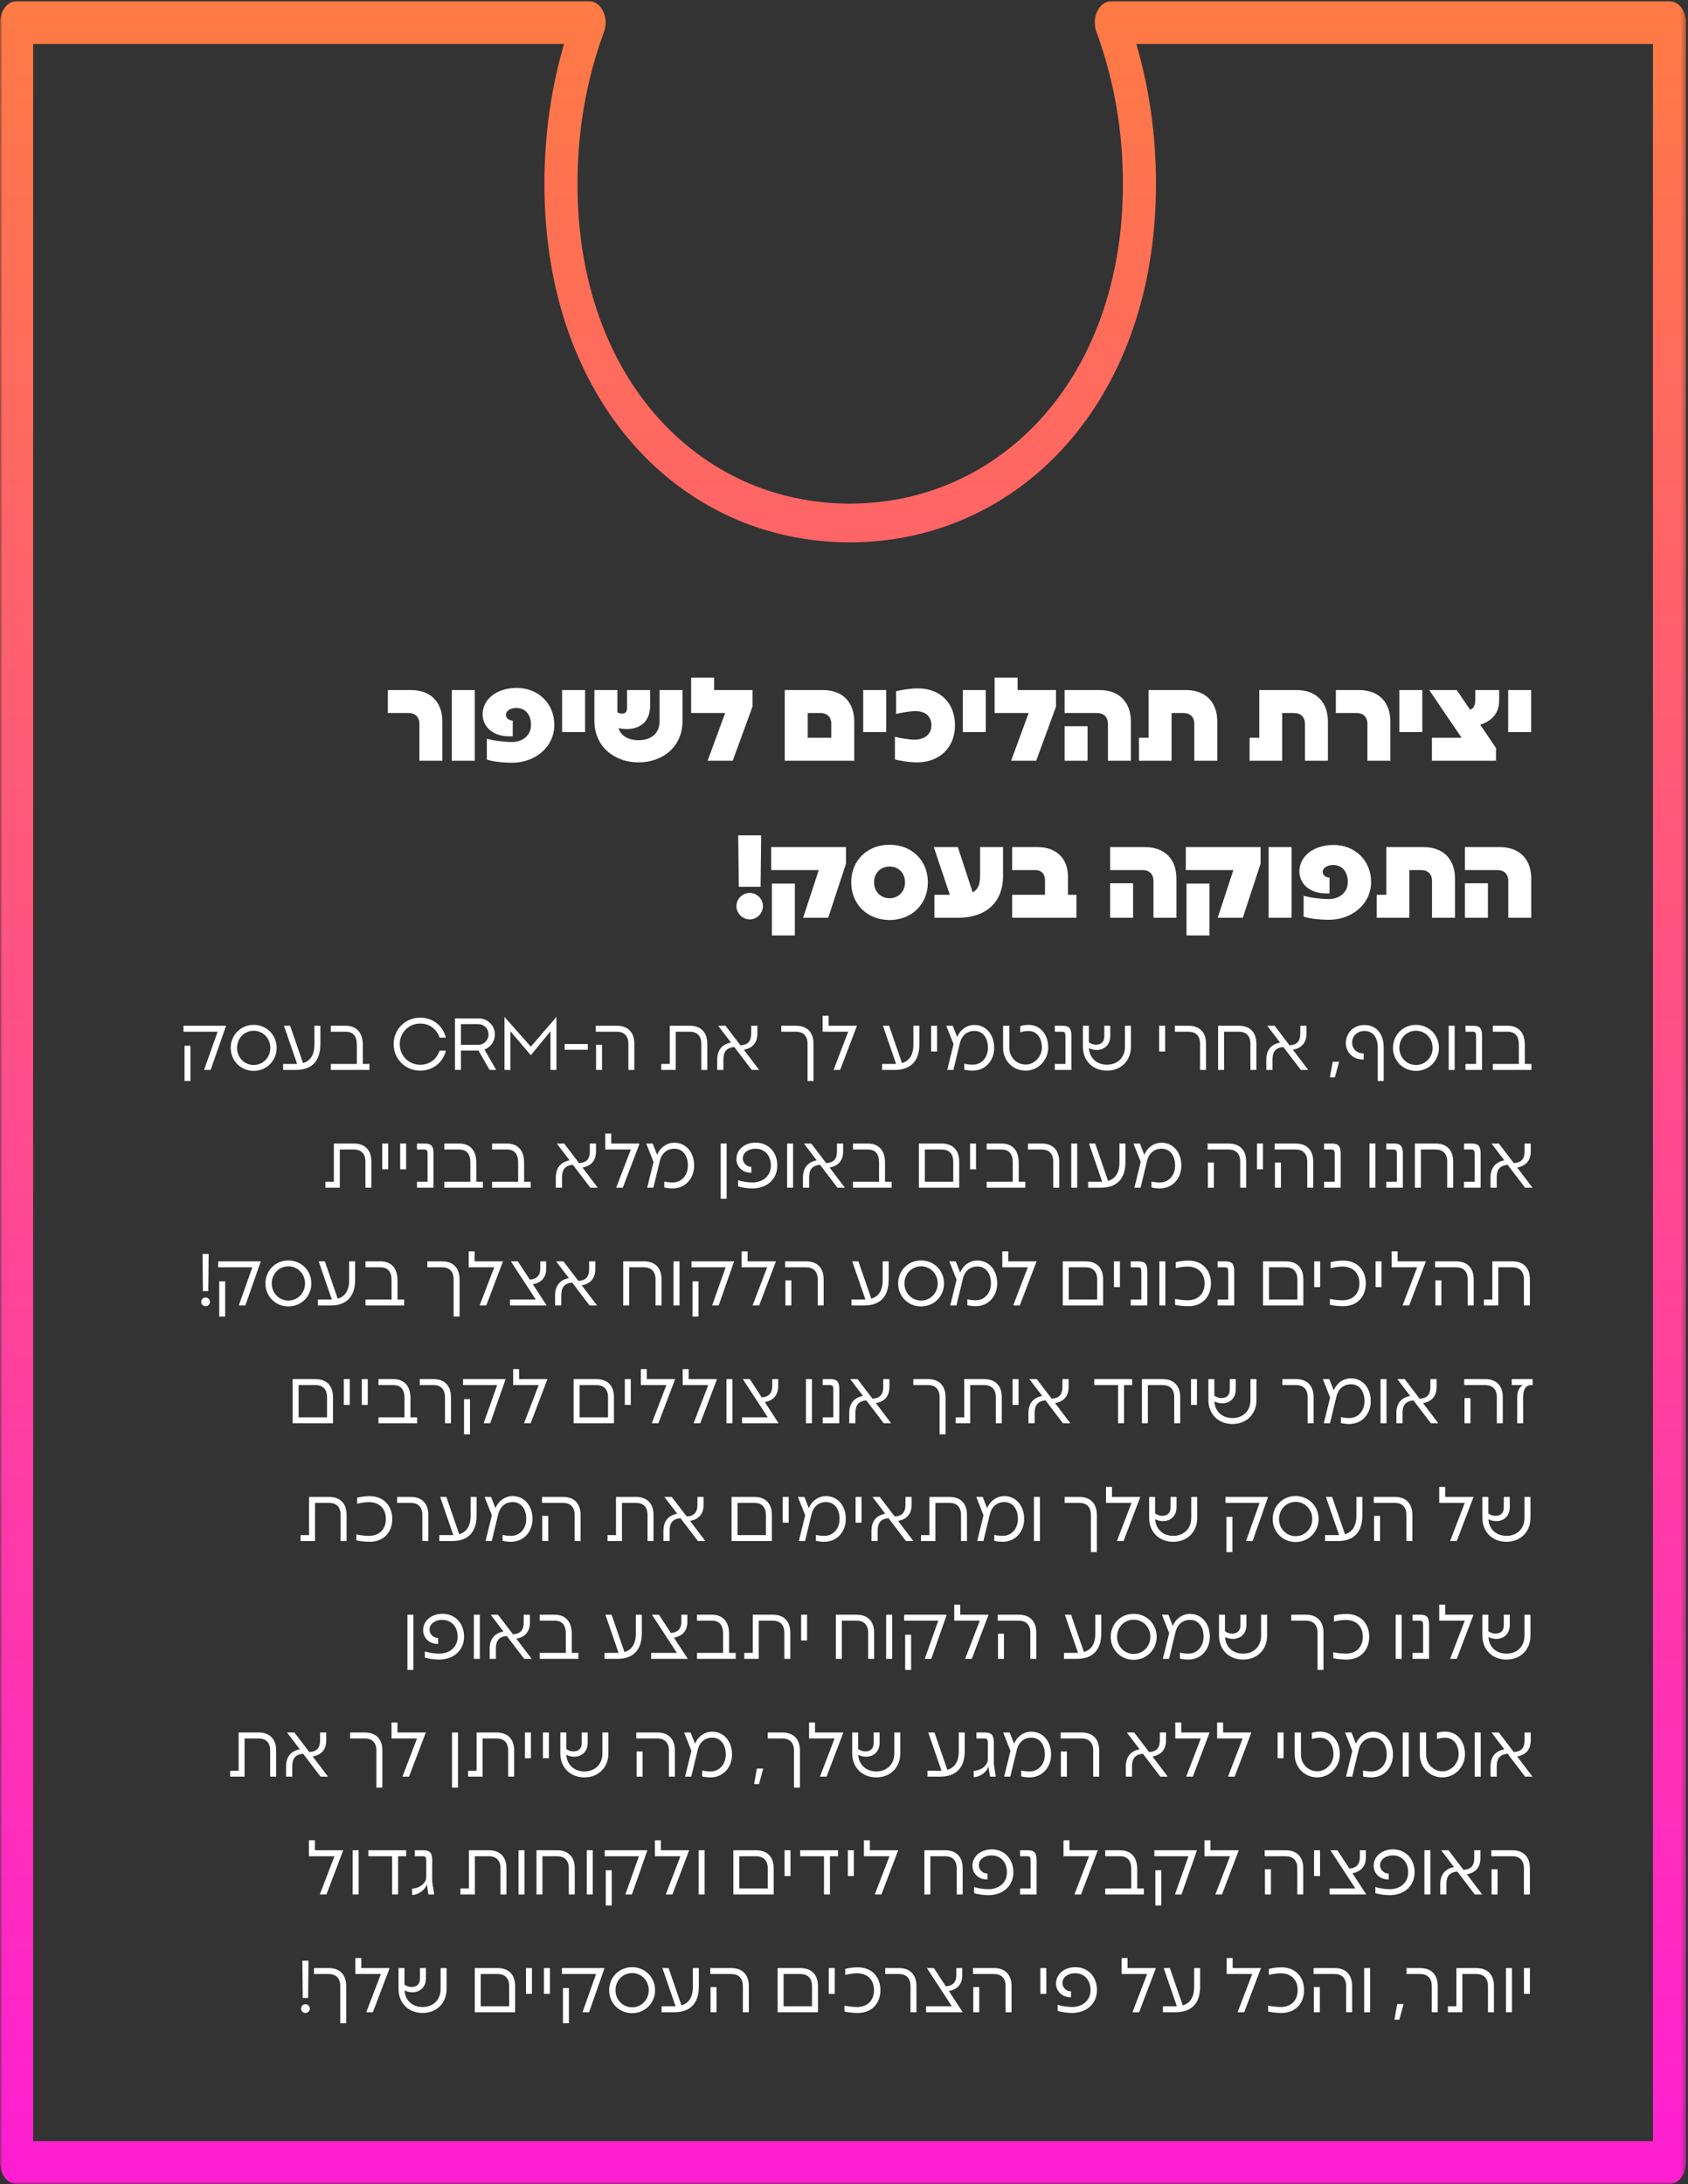
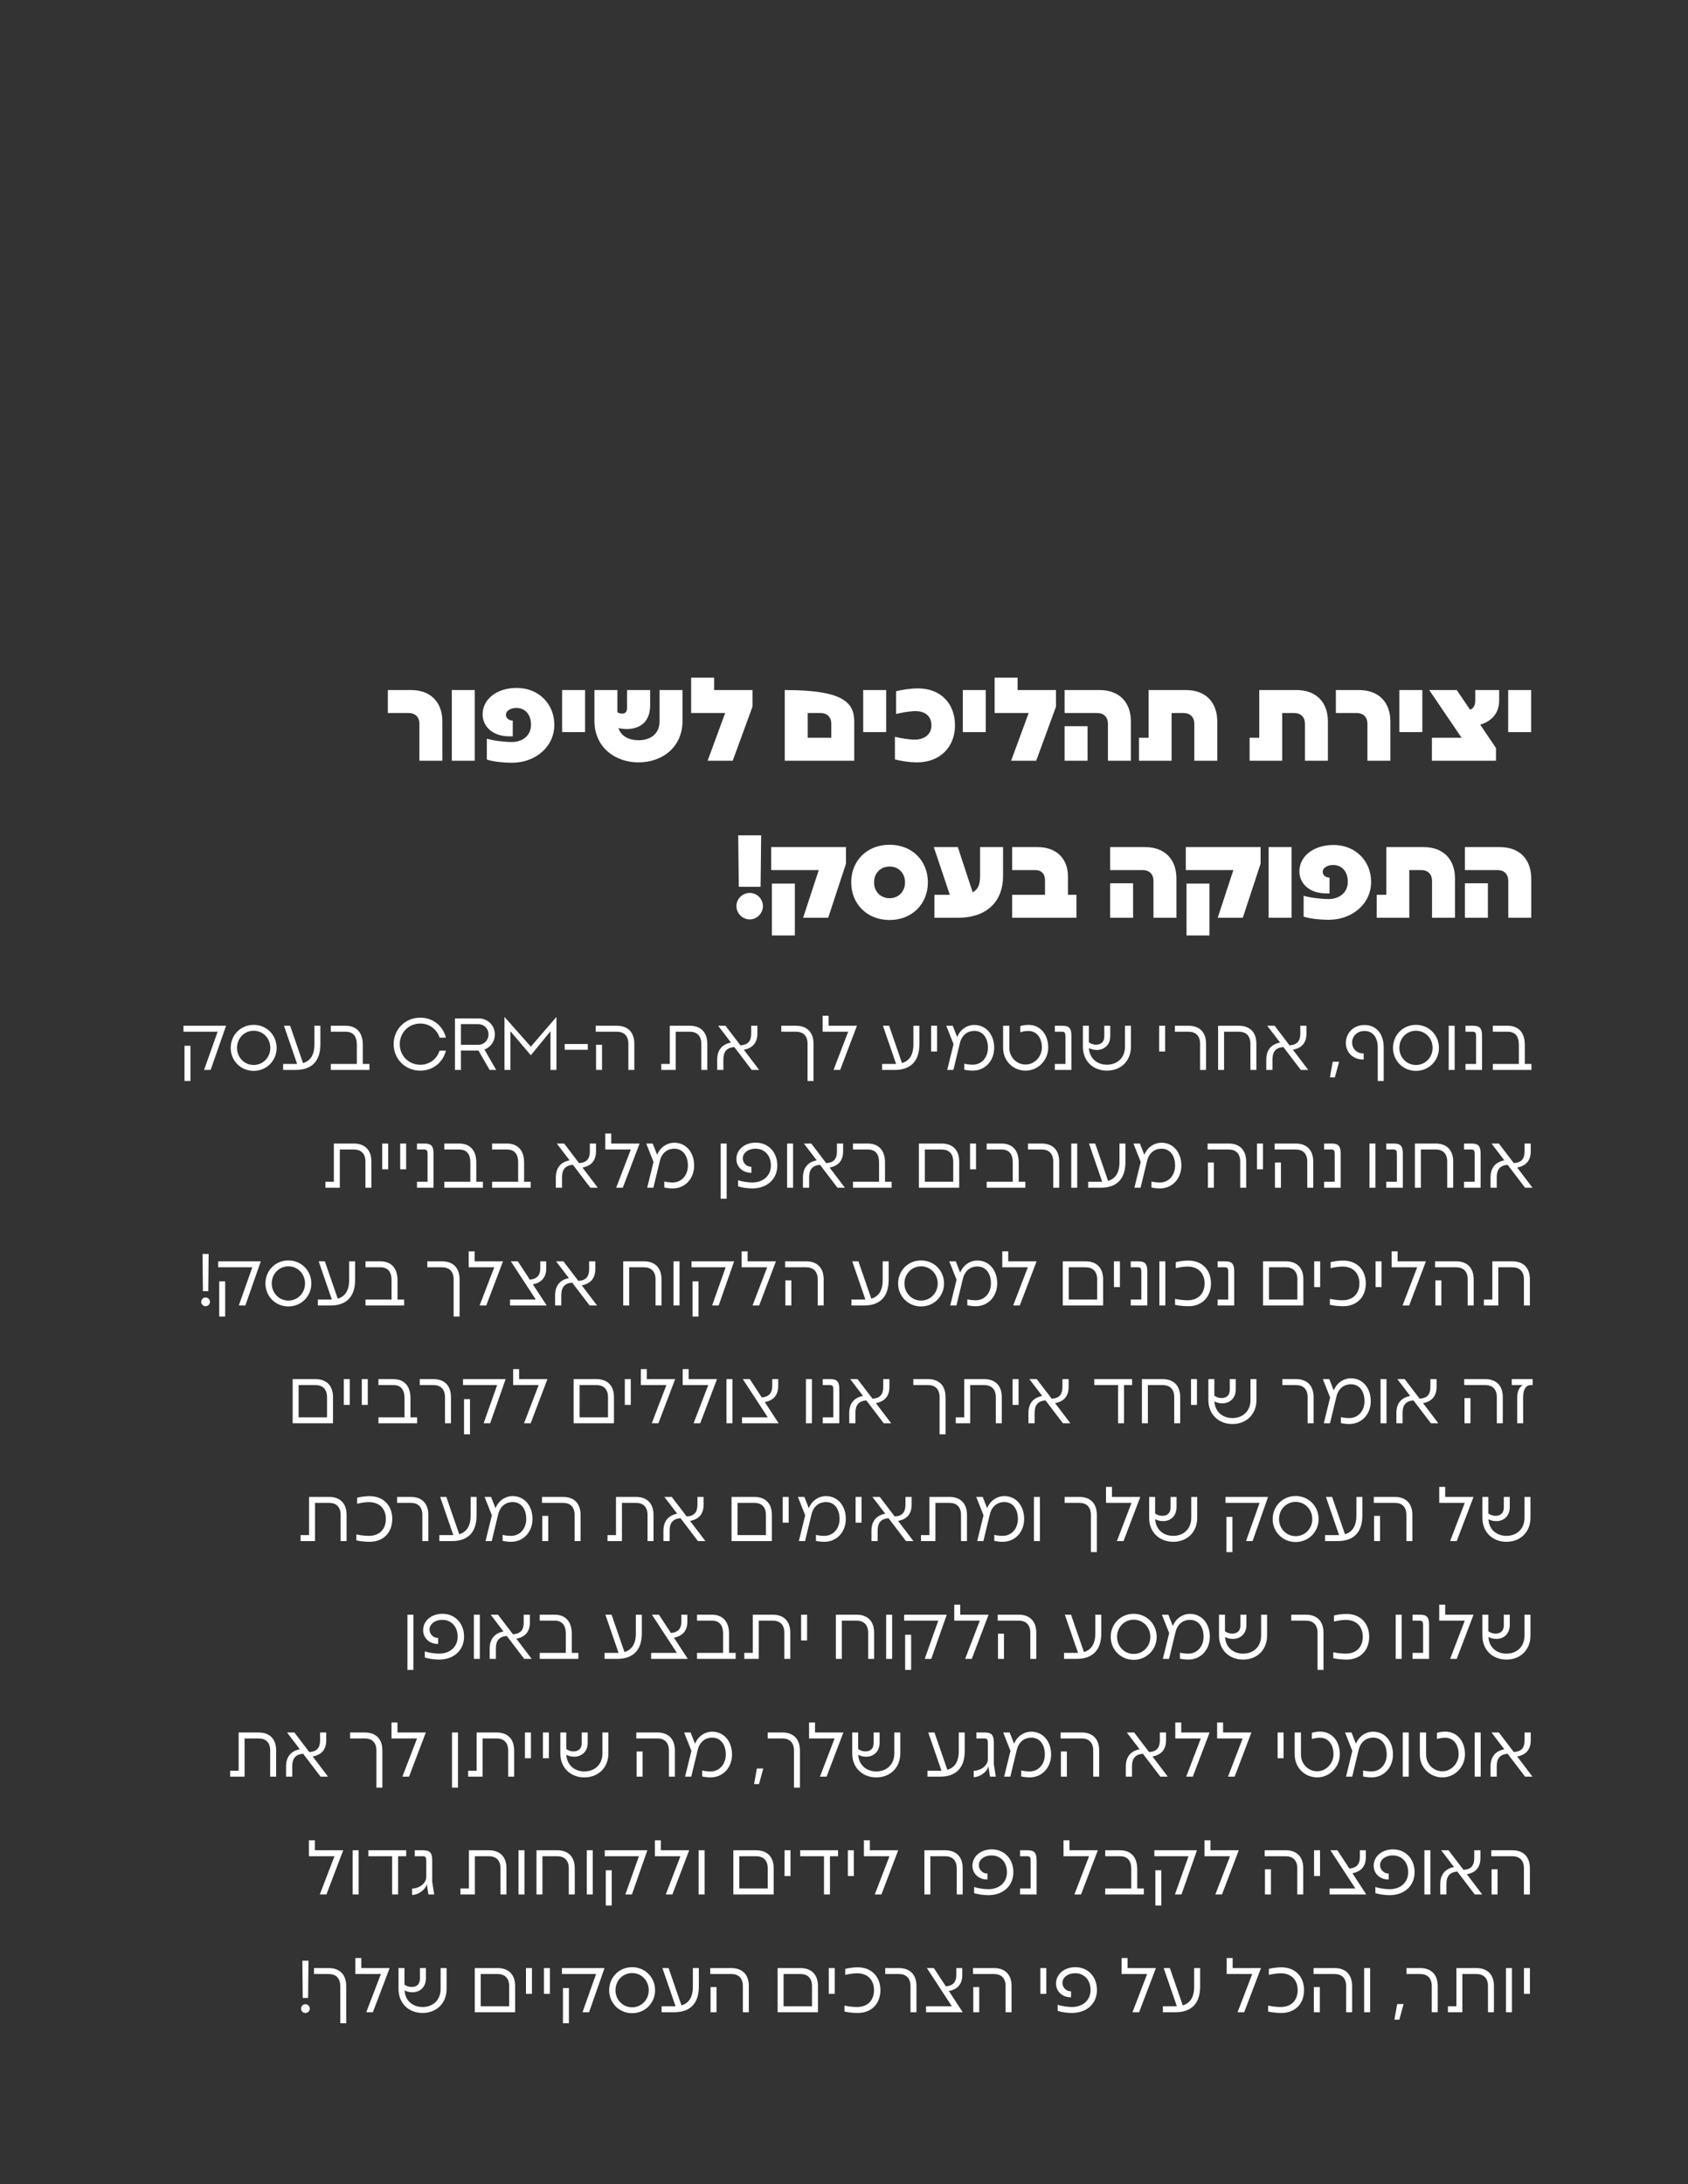
<svg xmlns="http://www.w3.org/2000/svg" width="344" height="445" viewBox="0 0 344 445" fill="none">
  <rect x="0" y="0" width="344" height="445" fill="#333333" stroke="none" />
-   <path d="M79.04 145.28V140.6H83.744C87.728 140.6 90.152 143.024 90.152 147.032V155H85.472V147.512C85.472 146.072 84.608 145.28 83.24 145.28H79.04ZM92.077 140.6H96.757V155H92.077V140.6ZM104.375 155.408C102.503 155.408 100.367 155.168 99.215 154.76V150.512C100.535 150.92 102.815 151.184 104.327 151.184C106.391 151.184 108.215 149.96 108.215 147.68C108.215 145.496 106.943 144.248 105.239 144.248C104.063 144.248 103.103 144.8 103.103 145.664C103.103 146.312 103.727 146.816 104.471 146.816H104.495V150.032H103.799C100.295 150.032 98.351 147.944 98.351 145.544C98.351 142.544 101.135 140.168 105.311 140.168C109.799 140.168 112.967 143.456 112.967 147.68C112.967 152.216 109.055 155.408 104.375 155.408ZM114.554 140.6H119.234V149.168H114.554V140.6ZM130.115 155.336C125.219 155.336 121.139 152.144 121.139 146.888V140.6H125.819V145.136C126.203 145.352 126.515 145.4 126.827 145.4C127.403 145.4 127.787 145.016 127.787 144.32V140.6H132.491V143.744C132.491 147.512 129.899 148.544 127.763 148.544C127.139 148.544 126.515 148.472 126.035 148.352C126.587 150.056 128.219 150.824 130.115 150.824C132.467 150.824 134.411 149.624 134.411 146.96V140.6H139.091V146.888C139.091 152.144 135.083 155.336 130.115 155.336ZM144.208 155L147.784 145.28H140.848V138.08H145.528V140.6H153.352V143.984L149.32 155H144.208ZM159.929 155V140.6H167.681C171.665 140.6 174.089 143.024 174.089 147.032V155H159.929ZM164.609 150.32H169.409V147.512C169.409 146.072 168.545 145.28 167.177 145.28H164.609V150.32ZM175.913 140.6H180.593V149.168H175.913V140.6ZM186.939 155.336C185.187 155.336 183.387 155 182.379 154.736V150.128C183.387 150.368 185.163 150.704 186.387 150.704C188.547 150.704 189.819 149.504 189.819 147.8C189.819 146.096 188.715 144.896 186.579 144.896C185.331 144.896 183.603 145.232 182.619 145.472V140.84C183.603 140.6 185.331 140.264 187.107 140.264C191.619 140.264 194.619 143.264 194.619 147.8C194.619 152.312 191.451 155.336 186.939 155.336ZM196.21 140.6H200.89V149.168H196.21V140.6ZM206.059 155L209.635 145.28H202.699V138.08H207.379V140.6H215.203V143.984L211.171 155H206.059ZM216.954 155V147.968H221.634V155H216.954ZM216.954 145.28V140.6H224.058C228.042 140.6 230.466 143.024 230.466 147.032V155H225.786V147.512C225.786 146.072 224.922 145.28 223.554 145.28H216.954ZM232.11 155V150.32H234.078V140.6H241.662C245.646 140.6 248.07 143.024 248.07 147.032V155H243.39V147.512C243.39 146.072 242.526 145.28 241.158 145.28H238.758V155H232.11ZM254.657 155V150.32H256.625V140.6H264.209C268.193 140.6 270.617 143.024 270.617 147.032V155H265.937V147.512C265.937 146.072 265.073 145.28 263.705 145.28H261.305V155H254.657ZM272.236 145.28V140.6H276.94C280.924 140.6 283.348 143.024 283.348 147.032V155H278.668V147.512C278.668 146.072 277.804 145.28 276.436 145.28H272.236ZM285.179 140.6H289.859V149.168H285.179V140.6ZM291.812 155V150.32H297.86L291.26 140.6H296.876L299.588 144.608C300.452 144.272 300.644 143.552 300.644 142.568V140.6H305.516V142.76C305.516 145.376 303.908 146.984 301.652 147.656L304.868 152.408V155H291.812ZM307.351 140.6H312.031V149.168H307.351V140.6ZM150.559 180.688L150.439 170.2H155.119L154.999 180.688H150.559ZM150.079 184.624C150.079 183.16 151.303 181.936 152.791 181.936C154.255 181.936 155.479 183.16 155.479 184.624C155.479 186.088 154.255 187.336 152.791 187.336C151.303 187.336 150.079 186.088 150.079 184.624ZM157.307 190.6V180.04H161.987V190.6H157.307ZM157.163 177.28V172.6H172.403V175.984L168.779 187H163.667L166.859 177.28H157.163ZM181.292 187.456C176.732 187.456 173.468 184.216 173.468 179.776C173.468 175.336 176.732 172.12 181.292 172.12C185.828 172.12 189.092 175.336 189.092 179.776C189.092 184.216 185.828 187.456 181.292 187.456ZM178.124 179.776C178.124 181.648 179.444 183.016 181.292 183.016C183.116 183.016 184.436 181.648 184.436 179.776C184.436 177.904 183.116 176.56 181.292 176.56C179.444 176.56 178.124 177.904 178.124 179.776ZM190.423 187V182.32H193.567L190.303 172.6H195.199L198.223 181.816C199.327 181.264 199.735 180.208 199.735 178.408V172.6H204.415V178.504C204.415 183.472 201.343 187 195.175 187H190.423ZM212.96 179.32C212.96 178.024 212.192 177.28 210.992 177.28H206.264V172.6H211.472C215.216 172.6 217.64 174.88 217.64 178.6V182.32H219.368V187H206.264V182.32H212.96V179.32ZM226.236 187V179.968H230.916V187H226.236ZM226.236 177.28V172.6H233.34C237.324 172.6 239.748 175.024 239.748 179.032V187H235.068V179.512C235.068 178.072 234.204 177.28 232.836 177.28H226.236ZM241.799 190.6V180.04H246.479V190.6H241.799ZM241.655 177.28V172.6H256.895V175.984L253.271 187H248.159L251.351 177.28H241.655ZM258.53 172.6H263.21V187H258.53V172.6ZM270.828 187.408C268.956 187.408 266.82 187.168 265.668 186.76V182.512C266.988 182.92 269.268 183.184 270.78 183.184C272.844 183.184 274.668 181.96 274.668 179.68C274.668 177.496 273.396 176.248 271.692 176.248C270.516 176.248 269.556 176.8 269.556 177.664C269.556 178.312 270.18 178.816 270.924 178.816H270.948V182.032H270.252C266.748 182.032 264.804 179.944 264.804 177.544C264.804 174.544 267.588 172.168 271.764 172.168C276.252 172.168 279.42 175.456 279.42 179.68C279.42 184.216 275.508 187.408 270.828 187.408ZM280.555 187V182.32H282.523V172.6H290.107C294.091 172.6 296.515 175.024 296.515 179.032V187H291.835V179.512C291.835 178.072 290.971 177.28 289.603 177.28H287.203V187H280.555ZM298.54 187V179.968H303.22V187H298.54ZM298.54 177.28V172.6H305.644C309.628 172.6 312.052 175.024 312.052 179.032V187H307.372V179.512C307.372 178.072 306.508 177.28 305.14 177.28H298.54Z" fill="white" />
+   <path d="M79.04 145.28V140.6H83.744C87.728 140.6 90.152 143.024 90.152 147.032V155H85.472V147.512C85.472 146.072 84.608 145.28 83.24 145.28H79.04ZM92.077 140.6H96.757V155H92.077V140.6ZM104.375 155.408C102.503 155.408 100.367 155.168 99.215 154.76V150.512C100.535 150.92 102.815 151.184 104.327 151.184C106.391 151.184 108.215 149.96 108.215 147.68C108.215 145.496 106.943 144.248 105.239 144.248C104.063 144.248 103.103 144.8 103.103 145.664C103.103 146.312 103.727 146.816 104.471 146.816H104.495V150.032H103.799C100.295 150.032 98.351 147.944 98.351 145.544C98.351 142.544 101.135 140.168 105.311 140.168C109.799 140.168 112.967 143.456 112.967 147.68C112.967 152.216 109.055 155.408 104.375 155.408ZM114.554 140.6H119.234V149.168H114.554V140.6ZM130.115 155.336C125.219 155.336 121.139 152.144 121.139 146.888V140.6H125.819V145.136C126.203 145.352 126.515 145.4 126.827 145.4C127.403 145.4 127.787 145.016 127.787 144.32V140.6H132.491V143.744C132.491 147.512 129.899 148.544 127.763 148.544C127.139 148.544 126.515 148.472 126.035 148.352C126.587 150.056 128.219 150.824 130.115 150.824C132.467 150.824 134.411 149.624 134.411 146.96V140.6H139.091V146.888C139.091 152.144 135.083 155.336 130.115 155.336ZM144.208 155L147.784 145.28H140.848V138.08H145.528V140.6H153.352V143.984L149.32 155H144.208ZM159.929 155V140.6C171.665 140.6 174.089 143.024 174.089 147.032V155H159.929ZM164.609 150.32H169.409V147.512C169.409 146.072 168.545 145.28 167.177 145.28H164.609V150.32ZM175.913 140.6H180.593V149.168H175.913V140.6ZM186.939 155.336C185.187 155.336 183.387 155 182.379 154.736V150.128C183.387 150.368 185.163 150.704 186.387 150.704C188.547 150.704 189.819 149.504 189.819 147.8C189.819 146.096 188.715 144.896 186.579 144.896C185.331 144.896 183.603 145.232 182.619 145.472V140.84C183.603 140.6 185.331 140.264 187.107 140.264C191.619 140.264 194.619 143.264 194.619 147.8C194.619 152.312 191.451 155.336 186.939 155.336ZM196.21 140.6H200.89V149.168H196.21V140.6ZM206.059 155L209.635 145.28H202.699V138.08H207.379V140.6H215.203V143.984L211.171 155H206.059ZM216.954 155V147.968H221.634V155H216.954ZM216.954 145.28V140.6H224.058C228.042 140.6 230.466 143.024 230.466 147.032V155H225.786V147.512C225.786 146.072 224.922 145.28 223.554 145.28H216.954ZM232.11 155V150.32H234.078V140.6H241.662C245.646 140.6 248.07 143.024 248.07 147.032V155H243.39V147.512C243.39 146.072 242.526 145.28 241.158 145.28H238.758V155H232.11ZM254.657 155V150.32H256.625V140.6H264.209C268.193 140.6 270.617 143.024 270.617 147.032V155H265.937V147.512C265.937 146.072 265.073 145.28 263.705 145.28H261.305V155H254.657ZM272.236 145.28V140.6H276.94C280.924 140.6 283.348 143.024 283.348 147.032V155H278.668V147.512C278.668 146.072 277.804 145.28 276.436 145.28H272.236ZM285.179 140.6H289.859V149.168H285.179V140.6ZM291.812 155V150.32H297.86L291.26 140.6H296.876L299.588 144.608C300.452 144.272 300.644 143.552 300.644 142.568V140.6H305.516V142.76C305.516 145.376 303.908 146.984 301.652 147.656L304.868 152.408V155H291.812ZM307.351 140.6H312.031V149.168H307.351V140.6ZM150.559 180.688L150.439 170.2H155.119L154.999 180.688H150.559ZM150.079 184.624C150.079 183.16 151.303 181.936 152.791 181.936C154.255 181.936 155.479 183.16 155.479 184.624C155.479 186.088 154.255 187.336 152.791 187.336C151.303 187.336 150.079 186.088 150.079 184.624ZM157.307 190.6V180.04H161.987V190.6H157.307ZM157.163 177.28V172.6H172.403V175.984L168.779 187H163.667L166.859 177.28H157.163ZM181.292 187.456C176.732 187.456 173.468 184.216 173.468 179.776C173.468 175.336 176.732 172.12 181.292 172.12C185.828 172.12 189.092 175.336 189.092 179.776C189.092 184.216 185.828 187.456 181.292 187.456ZM178.124 179.776C178.124 181.648 179.444 183.016 181.292 183.016C183.116 183.016 184.436 181.648 184.436 179.776C184.436 177.904 183.116 176.56 181.292 176.56C179.444 176.56 178.124 177.904 178.124 179.776ZM190.423 187V182.32H193.567L190.303 172.6H195.199L198.223 181.816C199.327 181.264 199.735 180.208 199.735 178.408V172.6H204.415V178.504C204.415 183.472 201.343 187 195.175 187H190.423ZM212.96 179.32C212.96 178.024 212.192 177.28 210.992 177.28H206.264V172.6H211.472C215.216 172.6 217.64 174.88 217.64 178.6V182.32H219.368V187H206.264V182.32H212.96V179.32ZM226.236 187V179.968H230.916V187H226.236ZM226.236 177.28V172.6H233.34C237.324 172.6 239.748 175.024 239.748 179.032V187H235.068V179.512C235.068 178.072 234.204 177.28 232.836 177.28H226.236ZM241.799 190.6V180.04H246.479V190.6H241.799ZM241.655 177.28V172.6H256.895V175.984L253.271 187H248.159L251.351 177.28H241.655ZM258.53 172.6H263.21V187H258.53V172.6ZM270.828 187.408C268.956 187.408 266.82 187.168 265.668 186.76V182.512C266.988 182.92 269.268 183.184 270.78 183.184C272.844 183.184 274.668 181.96 274.668 179.68C274.668 177.496 273.396 176.248 271.692 176.248C270.516 176.248 269.556 176.8 269.556 177.664C269.556 178.312 270.18 178.816 270.924 178.816H270.948V182.032H270.252C266.748 182.032 264.804 179.944 264.804 177.544C264.804 174.544 267.588 172.168 271.764 172.168C276.252 172.168 279.42 175.456 279.42 179.68C279.42 184.216 275.508 187.408 270.828 187.408ZM280.555 187V182.32H282.523V172.6H290.107C294.091 172.6 296.515 175.024 296.515 179.032V187H291.835V179.512C291.835 178.072 290.971 177.28 289.603 177.28H287.203V187H280.555ZM298.54 187V179.968H303.22V187H298.54ZM298.54 177.28V172.6H305.644C309.628 172.6 312.052 175.024 312.052 179.032V187H307.372V179.512C307.372 178.072 306.508 177.28 305.14 177.28H298.54Z" fill="white" />
  <path d="M37.599 220.25V213.08H38.814V220.25H37.599ZM37.389 210.215V209H46.074L42.924 218H41.589L44.349 210.215H37.389ZM51.697 218.195C49.042 218.195 47.017 216.11 47.017 213.515C47.017 210.89 49.042 208.82 51.697 208.82C54.337 208.82 56.377 210.89 56.377 213.515C56.377 216.11 54.337 218.195 51.697 218.195ZM48.307 213.515C48.307 215.435 49.777 216.995 51.697 216.995C53.617 216.995 55.087 215.435 55.087 213.515C55.087 211.565 53.617 210.02 51.697 210.02C49.777 210.02 48.307 211.565 48.307 213.515ZM57.702 218V216.785H60.312H60.552L57.867 209H59.127L61.752 216.605C63.192 216.185 64.077 215.03 64.077 212.795V209H65.292V212.795C65.292 216.41 63.312 218 60.312 218H57.702ZM72.722 212.855C72.722 211.13 71.972 210.215 70.427 210.215H67.412V209H70.427C72.677 209 73.937 210.41 73.937 212.87V216.785H75.287V218H67.412V216.785H72.722V212.855ZM85.651 218.15C82.561 218.15 80.221 215.75 80.221 212.75C80.221 209.75 82.561 207.35 85.651 207.35C88.261 207.35 90.301 209.075 90.871 211.43H89.596C89.041 209.75 87.556 208.55 85.651 208.55C83.266 208.55 81.466 210.425 81.466 212.75C81.466 215.09 83.266 216.95 85.651 216.95C87.556 216.95 89.041 215.75 89.581 214.07H90.871C90.301 216.425 88.261 218.15 85.651 218.15ZM99.781 218L97.501 214.055H93.931V218H92.716V207.5H97.516C99.361 207.5 100.846 208.88 100.846 210.77C100.846 212.225 99.976 213.38 98.731 213.845L101.116 218H99.781ZM93.931 212.885H97.456C98.626 212.885 99.556 211.97 99.556 210.77C99.556 209.57 98.626 208.67 97.456 208.67H93.931V212.885ZM102.809 218V207.2L108.179 213.26L113.399 207.2V218H112.184V210.125L108.179 215.015L104.024 210.125V218H102.809ZM115.081 213.89V212.72H119.791V213.89H115.081ZM121.471 218V212.87H122.686V218H121.471ZM121.411 210.215V209H125.686C127.966 209 129.271 210.335 129.271 212.675V218H128.056V212.675C128.056 211.055 127.171 210.215 125.686 210.215H121.411ZM134.763 218V216.785H136.488V209H140.553C142.833 209 144.138 210.335 144.138 212.675V218H142.923V212.675C142.923 211.055 142.038 210.215 140.553 210.215H137.703V218H134.763ZM149.638 213.335C148.048 213.47 147.418 214.325 147.418 215.885V218H146.158V215.915C146.158 214.01 147.088 212.795 148.963 212.42L146.353 209H147.853L150.898 212.99C152.443 212.885 153.088 212.135 153.088 210.605V209H154.348V210.56C154.348 212.45 153.418 213.545 151.588 213.89L154.708 218H153.193L149.638 213.335ZM164.571 220.25V212.675C164.571 211.055 163.686 210.215 162.201 210.215H159.216V209H162.201C164.481 209 165.786 210.335 165.786 212.675V220.25H164.571ZM169.869 218L172.854 210.215H167.649V206.96H168.864V209H174.639L171.219 218H169.869ZM179.767 218V216.785H182.377H182.617L179.932 209H181.192L183.817 216.605C185.257 216.185 186.142 215.03 186.142 212.795V209H187.357V212.795C187.357 216.41 185.377 218 182.377 218H179.767ZM189.748 209H190.963V214.25H189.748V209ZM192.84 209H194.16L195.06 211.295C195.735 209.675 197.145 208.835 198.54 208.835C200.97 208.835 202.605 210.815 202.605 213.485C202.605 216.155 200.76 218.15 198.225 218.15C197.76 218.15 197.07 218.09 196.515 217.955V216.74C197.07 216.875 197.76 216.935 198.225 216.935C200.07 216.935 201.33 215.45 201.33 213.485C201.33 211.535 200.355 210.05 198.54 210.05C197.355 210.05 196.005 210.725 195.585 212.675L194.295 218H193.035L194.325 212.75L192.84 209ZM209.011 218.15C206.446 218.15 204.421 216.14 204.421 213.515V209H205.696V213.515C205.696 215.435 207.196 216.905 209.011 216.905C210.811 216.905 212.326 215.315 212.326 213.44C212.326 211.445 211.246 210.065 209.566 210.065C208.936 210.065 208.351 210.2 207.916 210.335V209.075C208.351 208.94 208.936 208.82 209.566 208.82C211.996 208.82 213.616 210.74 213.616 213.44C213.616 216.02 211.561 218.15 209.011 218.15ZM214.967 218V216.785H217.127V211.175C217.127 210.44 216.992 210.215 216.407 210.215H214.967V209H216.497C217.892 209 218.342 209.525 218.342 211.07V218H214.967ZM225.587 218.15C222.782 218.15 220.682 216.215 220.682 213.26V209H221.897V212.375C222.347 212.69 222.827 212.855 223.352 212.855C224.177 212.855 225.047 212.495 225.047 211.115V209H226.262V211.07C226.262 213.05 224.882 213.935 223.532 213.935C222.797 213.935 222.317 213.755 221.912 213.545C222.032 215.645 223.562 216.935 225.587 216.935C227.702 216.935 229.262 215.525 229.262 213.26V209H230.477V213.26C230.477 216.215 228.377 218.15 225.587 218.15ZM236.227 209H237.442V214.25H236.227V209ZM239.424 210.215V209H242.199C244.479 209 245.784 210.335 245.784 212.675V218H244.569V212.675C244.569 211.055 243.684 210.215 242.199 210.215H239.424ZM248.239 218V209H252.454C254.734 209 256.039 210.335 256.039 212.675V218H254.824V212.675C254.824 211.055 253.939 210.215 252.454 210.215H249.454V218H248.239ZM261.538 213.335C259.948 213.47 259.318 214.325 259.318 215.885V218H258.058V215.915C258.058 214.01 258.988 212.795 260.863 212.42L258.253 209H259.753L262.798 212.99C264.343 212.885 264.988 212.135 264.988 210.605V209H266.248V210.56C266.248 212.45 265.318 213.545 263.488 213.89L266.608 218H265.093L261.538 213.335ZM271.025 219.515L271.595 216.335H272.9L272.03 219.515H271.025ZM280.771 213.425C280.771 211.415 279.811 210.065 278.071 210.065C276.646 210.065 275.551 211.07 275.551 212.42C275.551 213.68 276.496 214.625 277.726 214.625H277.906V215.87H277.726C275.746 215.87 274.276 214.46 274.276 212.525C274.276 210.41 275.896 208.85 278.071 208.85C280.531 208.85 281.986 210.71 281.986 213.425V220.25H280.771V213.425ZM288.562 218.195C285.907 218.195 283.882 216.11 283.882 213.515C283.882 210.89 285.907 208.82 288.562 208.82C291.202 208.82 293.242 210.89 293.242 213.515C293.242 216.11 291.202 218.195 288.562 218.195ZM285.172 213.515C285.172 215.435 286.642 216.995 288.562 216.995C290.482 216.995 291.952 215.435 291.952 213.515C291.952 211.565 290.482 210.02 288.562 210.02C286.642 210.02 285.172 211.565 285.172 213.515ZM295.231 209H296.446V218H295.231V209ZM298.653 218V216.785H300.813V211.175C300.813 210.44 300.678 210.215 300.093 210.215H298.653V209H300.183C301.578 209 302.028 209.525 302.028 211.07V218H298.653ZM309.529 212.855C309.529 211.13 308.779 210.215 307.234 210.215H304.219V209H307.234C309.484 209 310.744 210.41 310.744 212.87V216.785H312.094V218H304.219V216.785H309.529V212.855ZM66.311 242V240.785H68.036V233H72.101C74.381 233 75.686 234.335 75.686 236.675V242H74.471V236.675C74.471 235.055 73.586 234.215 72.101 234.215H69.251V242H66.311ZM77.892 233H79.107V238.25H77.892V233ZM81.554 233H82.769V238.25H81.554V233ZM84.976 242V240.785H87.136V235.175C87.136 234.44 87.001 234.215 86.416 234.215H84.976V233H86.506C87.901 233 88.351 233.525 88.351 235.07V242H84.976ZM95.852 236.855C95.852 235.13 95.102 234.215 93.557 234.215H90.542V233H93.557C95.807 233 97.067 234.41 97.067 236.87V240.785H98.417V242H90.542V240.785H95.852V236.855ZM105.593 236.855C105.593 235.13 104.843 234.215 103.298 234.215H100.283V233H103.298C105.548 233 106.808 234.41 106.808 236.87V240.785H108.158V242H100.283V240.785H105.593V236.855ZM116.753 237.335C115.163 237.47 114.533 238.325 114.533 239.885V242H113.273V239.915C113.273 238.01 114.203 236.795 116.078 236.42L113.468 233H114.968L118.013 236.99C119.558 236.885 120.203 236.135 120.203 234.605V233H121.463V234.56C121.463 236.45 120.533 237.545 118.703 237.89L121.823 242H120.308L116.753 237.335ZM125.572 242L128.557 234.215H123.352V230.96H124.567V233H130.342L126.922 242H125.572ZM131.697 233H133.017L133.917 235.295C134.592 233.675 136.002 232.835 137.397 232.835C139.827 232.835 141.462 234.815 141.462 237.485C141.462 240.155 139.617 242.15 137.082 242.15C136.617 242.15 135.927 242.09 135.372 241.955V240.74C135.927 240.875 136.617 240.935 137.082 240.935C138.927 240.935 140.187 239.45 140.187 237.485C140.187 235.535 139.212 234.05 137.397 234.05C136.212 234.05 134.862 234.725 134.442 236.675L133.152 242H131.892L133.182 236.75L131.697 233ZM146.872 233H148.087V244.25H146.872V233ZM153.354 242.15C152.409 242.15 151.134 241.985 150.414 241.73V240.47C151.179 240.755 152.469 240.935 153.339 240.935C155.649 240.905 157.104 239.48 157.104 237.47C157.104 235.43 155.814 234.05 153.954 234.05C152.544 234.05 151.374 234.845 151.374 236.045C151.374 236.99 152.199 237.74 153.069 237.74H153.129V238.955H153.039C151.359 238.955 150.069 237.77 150.069 236.15C150.069 234.305 151.674 232.82 154.014 232.82C156.549 232.82 158.409 234.725 158.409 237.47C158.409 240.185 156.414 242.12 153.354 242.15ZM160.407 233H161.622V242H160.407V233ZM167.114 237.335C165.524 237.47 164.894 238.325 164.894 239.885V242H163.634V239.915C163.634 238.01 164.564 236.795 166.439 236.42L163.829 233H165.329L168.374 236.99C169.919 236.885 170.564 236.135 170.564 234.605V233H171.824V234.56C171.824 236.45 170.894 237.545 169.064 237.89L172.184 242H170.669L167.114 237.335ZM179.143 236.855C179.143 235.13 178.393 234.215 176.848 234.215H173.833V233H176.848C179.098 233 180.358 234.41 180.358 236.87V240.785H181.708V242H173.833V240.785H179.143V236.855ZM187.257 242V233H191.892C194.172 233 195.477 234.335 195.477 236.675V242H187.257ZM188.472 240.785H194.262V236.675C194.262 235.055 193.377 234.215 191.892 234.215H188.472V240.785ZM197.687 233H198.902V238.25H197.687V233ZM206.389 236.855C206.389 235.13 205.639 234.215 204.094 234.215H201.079V233H204.094C206.344 233 207.604 234.41 207.604 236.87V240.785H208.954V242H201.079V240.785H206.389V236.855ZM209.497 234.215V233H212.272C214.552 233 215.857 234.335 215.857 236.675V242H214.642V236.675C214.642 235.055 213.757 234.215 212.272 234.215H209.497ZM218.312 233H219.527V242H218.312V233ZM221.764 242V240.785H224.374H224.614L221.929 233H223.189L225.814 240.605C227.254 240.185 228.139 239.03 228.139 236.795V233H229.354V236.795C229.354 240.41 227.374 242 224.374 242H221.764ZM230.984 233H232.304L233.204 235.295C233.879 233.675 235.289 232.835 236.684 232.835C239.114 232.835 240.749 234.815 240.749 237.485C240.749 240.155 238.904 242.15 236.369 242.15C235.904 242.15 235.214 242.09 234.659 241.955V240.74C235.214 240.875 235.904 240.935 236.369 240.935C238.214 240.935 239.474 239.45 239.474 237.485C239.474 235.535 238.499 234.05 236.684 234.05C235.499 234.05 234.149 234.725 233.729 236.675L232.439 242H231.179L232.469 236.75L230.984 233ZM246.159 242V236.87H247.374V242H246.159ZM246.099 234.215V233H250.374C252.654 233 253.959 234.335 253.959 236.675V242H252.744V236.675C252.744 235.055 251.859 234.215 250.374 234.215H246.099ZM256.164 233H257.379V238.25H256.164V233ZM259.826 242V236.87H261.041V242H259.826ZM259.766 234.215V233H264.041C266.321 233 267.626 234.335 267.626 236.675V242H266.411V236.675C266.411 235.055 265.526 234.215 264.041 234.215H259.766ZM269.84 242V240.785H272V235.175C272 234.44 271.865 234.215 271.28 234.215H269.84V233H271.37C272.765 233 273.215 233.525 273.215 235.07V242H269.84ZM279.088 233H280.303V242H279.088V233ZM282.511 242V240.785H284.671V235.175C284.671 234.44 284.536 234.215 283.951 234.215H282.511V233H284.041C285.436 233 285.886 233.525 285.886 235.07V242H282.511ZM288.346 242V233H292.561C294.841 233 296.146 234.335 296.146 236.675V242H294.931V236.675C294.931 235.055 294.046 234.215 292.561 234.215H289.561V242H288.346ZM298.36 242V240.785H300.52V235.175C300.52 234.44 300.385 234.215 299.8 234.215H298.36V233H299.89C301.285 233 301.735 233.525 301.735 235.07V242H298.36ZM307.241 237.335C305.651 237.47 305.021 238.325 305.021 239.885V242H303.761V239.915C303.761 238.01 304.691 236.795 306.566 236.42L303.956 233H305.456L308.501 236.99C310.046 236.885 310.691 236.135 310.691 234.605V233H311.951V234.56C311.951 236.45 311.021 237.545 309.191 237.89L312.311 242H310.796L307.241 237.335ZM41.349 263.09L41.274 255.5H42.519L42.444 263.09H41.349ZM41.004 265.265C41.004 264.77 41.409 264.365 41.889 264.365C42.384 264.365 42.789 264.77 42.789 265.265C42.789 265.745 42.384 266.15 41.889 266.15C41.409 266.15 41.004 265.745 41.004 265.265ZM44.674 268.25V261.08H45.889V268.25H44.674ZM44.464 258.215V257H53.149L49.999 266H48.664L51.424 258.215H44.464ZM58.772 266.195C56.117 266.195 54.092 264.11 54.092 261.515C54.092 258.89 56.117 256.82 58.772 256.82C61.412 256.82 63.452 258.89 63.452 261.515C63.452 264.11 61.412 266.195 58.772 266.195ZM55.382 261.515C55.382 263.435 56.852 264.995 58.772 264.995C60.692 264.995 62.162 263.435 62.162 261.515C62.162 259.565 60.692 258.02 58.772 258.02C56.852 258.02 55.382 259.565 55.382 261.515ZM64.777 266V264.785H67.387H67.627L64.942 257H66.202L68.827 264.605C70.267 264.185 71.152 263.03 71.152 260.795V257H72.367V260.795C72.367 264.41 70.387 266 67.387 266H64.777ZM79.797 260.855C79.797 259.13 79.047 258.215 77.502 258.215H74.487V257H77.502C79.752 257 81.012 258.41 81.012 260.87V264.785H82.362V266H74.487V264.785H79.797V260.855ZM92.442 268.25V260.675C92.442 259.055 91.557 258.215 90.072 258.215H87.087V257H90.072C92.352 257 93.657 258.335 93.657 260.675V268.25H92.442ZM97.74 266L100.725 258.215H95.52V254.96H96.735V257H102.51L99.09 266H97.74ZM103.94 266V264.785H109.19L104.105 257H105.53L107.975 260.735C109.52 260.585 110.105 259.745 110.105 258.425V257H111.32V258.425C111.32 260.24 110.375 261.35 108.59 261.68L111.41 266H103.94ZM116.606 261.335C115.016 261.47 114.386 262.325 114.386 263.885V266H113.126V263.915C113.126 262.01 114.056 260.795 115.931 260.42L113.321 257H114.821L117.866 260.99C119.411 260.885 120.056 260.135 120.056 258.605V257H121.316V258.56C121.316 260.45 120.386 261.545 118.556 261.89L121.676 266H120.161L116.606 261.335ZM127.008 266V257H131.223C133.503 257 134.808 258.335 134.808 260.675V266H133.593V260.675C133.593 259.055 132.708 258.215 131.223 258.215H128.223V266H127.008ZM137.262 257H138.477V266H137.262V257ZM141.134 268.25V261.08H142.349V268.25H141.134ZM140.924 258.215V257H149.609L146.459 266H145.124L147.884 258.215H140.924ZM153.36 266L156.345 258.215H151.14V254.96H152.355V257H158.13L154.71 266H153.36ZM160.055 266V260.87H161.27V266H160.055ZM159.995 258.215V257H164.27C166.55 257 167.855 258.335 167.855 260.675V266H166.64V260.675C166.64 259.055 165.755 258.215 164.27 258.215H159.995ZM173.512 266V264.785H176.122H176.362L173.677 257H174.937L177.562 264.605C179.002 264.185 179.887 263.03 179.887 260.795V257H181.102V260.795C181.102 264.41 179.122 266 176.122 266H173.512ZM187.708 266.195C185.053 266.195 183.028 264.11 183.028 261.515C183.028 258.89 185.053 256.82 187.708 256.82C190.348 256.82 192.388 258.89 192.388 261.515C192.388 264.11 190.348 266.195 187.708 266.195ZM184.318 261.515C184.318 263.435 185.788 264.995 187.708 264.995C189.628 264.995 191.098 263.435 191.098 261.515C191.098 259.565 189.628 258.02 187.708 258.02C185.788 258.02 184.318 259.565 184.318 261.515ZM193.455 257H194.775L195.675 259.295C196.35 257.675 197.76 256.835 199.155 256.835C201.585 256.835 203.22 258.815 203.22 261.485C203.22 264.155 201.375 266.15 198.84 266.15C198.375 266.15 197.685 266.09 197.13 265.955V264.74C197.685 264.875 198.375 264.935 198.84 264.935C200.685 264.935 201.945 263.45 201.945 261.485C201.945 259.535 200.97 258.05 199.155 258.05C197.97 258.05 196.62 258.725 196.2 260.675L194.91 266H193.65L194.94 260.75L193.455 257ZM206.475 266L209.46 258.215H204.255V254.96H205.47V257H211.245L207.825 266H206.475ZM216.584 266V257H221.219C223.499 257 224.804 258.335 224.804 260.675V266H216.584ZM217.799 264.785H223.589V260.675C223.589 259.055 222.704 258.215 221.219 258.215H217.799V264.785ZM227.013 257H228.228V262.25H227.013V257ZM230.435 266V264.785H232.595V259.175C232.595 258.44 232.46 258.215 231.875 258.215H230.435V257H231.965C233.36 257 233.81 257.525 233.81 259.07V266H230.435ZM236.271 257H237.486V266H236.271V257ZM242.168 266.15C241.343 266.15 240.263 266.045 239.468 265.865V264.65C240.263 264.83 241.358 264.935 242.003 264.935C244.328 264.935 245.483 263.435 245.483 261.5C245.483 259.565 244.328 258.065 242.003 258.065C241.373 258.065 240.398 258.2 239.618 258.395V257.165C240.398 256.97 241.358 256.85 242.168 256.85C245.078 256.85 246.788 258.845 246.788 261.5C246.788 264.155 245.078 266.15 242.168 266.15ZM248.145 266V264.785H250.305V259.175C250.305 258.44 250.17 258.215 249.585 258.215H248.145V257H249.675C251.07 257 251.52 257.525 251.52 259.07V266H248.145ZM257.394 266V257H262.029C264.309 257 265.614 258.335 265.614 260.675V266H257.394ZM258.609 264.785H264.399V260.675C264.399 259.055 263.514 258.215 262.029 258.215H258.609V264.785ZM267.824 257H269.039V262.25H267.824V257ZM273.721 266.15C272.896 266.15 271.816 266.045 271.021 265.865V264.65C271.816 264.83 272.911 264.935 273.556 264.935C275.881 264.935 277.036 263.435 277.036 261.5C277.036 259.565 275.881 258.065 273.556 258.065C272.926 258.065 271.951 258.2 271.171 258.395V257.165C271.951 256.97 272.911 256.85 273.721 256.85C276.631 256.85 278.341 258.845 278.341 261.5C278.341 264.155 276.631 266.15 273.721 266.15ZM280.334 257H281.549V262.25H280.334V257ZM285.826 266L288.811 258.215H283.606V254.96H284.821V257H290.596L287.176 266H285.826ZM292.521 266V260.87H293.736V266H292.521ZM292.461 258.215V257H296.736C299.016 257 300.321 258.335 300.321 260.675V266H299.106V260.675C299.106 259.055 298.221 258.215 296.736 258.215H292.461ZM302.4 266V264.785H304.125V257H308.19C310.47 257 311.775 258.335 311.775 260.675V266H310.56V260.675C310.56 259.055 309.675 258.215 308.19 258.215H305.34V266H302.4ZM59.64 290V281H64.275C66.555 281 67.86 282.335 67.86 284.675V290H59.64ZM60.855 288.785H66.645V284.675C66.645 283.055 65.76 282.215 64.275 282.215H60.855V288.785ZM70.07 281H71.285V286.25H70.07V281ZM73.732 281H74.947V286.25H73.732V281ZM82.434 284.855C82.434 283.13 81.684 282.215 80.139 282.215H77.124V281H80.139C82.389 281 83.649 282.41 83.649 284.87V288.785H84.999V290H77.124V288.785H82.434V284.855ZM85.542 282.215V281H88.317C90.597 281 91.902 282.335 91.902 284.675V290H90.687V284.675C90.687 283.055 89.802 282.215 88.317 282.215H85.542ZM94.567 292.25V285.08H95.782V292.25H94.567ZM94.357 282.215V281H103.042L99.892 290H98.557L101.317 282.215H94.357ZM106.792 290L109.777 282.215H104.572V278.96H105.787V281H111.562L108.142 290H106.792ZM116.901 290V281H121.536C123.816 281 125.121 282.335 125.121 284.675V290H116.901ZM118.116 288.785H123.906V284.675C123.906 283.055 123.021 282.215 121.536 282.215H118.116V288.785ZM127.331 281H128.546V286.25H127.331V281ZM132.823 290L135.808 282.215H130.603V278.96H131.818V281H137.593L134.173 290H132.823ZM141.348 290L144.333 282.215H139.128V278.96H140.343V281H146.118L142.698 290H141.348ZM148.043 281H149.258V290H148.043V281ZM151.211 290V288.785H156.461L151.376 281H152.801L155.246 284.735C156.791 284.585 157.376 283.745 157.376 282.425V281H158.591V282.425C158.591 284.24 157.646 285.35 155.861 285.68L158.681 290H151.211ZM164.245 281H165.46V290H164.245V281ZM167.667 290V288.785H169.827V283.175C169.827 282.44 169.692 282.215 169.107 282.215H167.667V281H169.197C170.592 281 171.042 281.525 171.042 283.07V290H167.667ZM176.547 285.335C174.957 285.47 174.327 286.325 174.327 287.885V290H173.067V287.915C173.067 286.01 173.997 284.795 175.872 284.42L173.262 281H174.762L177.807 284.99C179.352 284.885 179.997 284.135 179.997 282.605V281H181.257V282.56C181.257 284.45 180.327 285.545 178.497 285.89L181.617 290H180.102L176.547 285.335ZM191.48 292.25V284.675C191.48 283.055 190.595 282.215 189.11 282.215H186.125V281H189.11C191.39 281 192.695 282.335 192.695 284.675V292.25H191.48ZM194.778 290V288.785H196.503V281H200.568C202.848 281 204.153 282.335 204.153 284.675V290H202.938V284.675C202.938 283.055 202.053 282.215 200.568 282.215H197.718V290H194.778ZM206.359 281H207.574V286.25H206.359V281ZM213.066 285.335C211.476 285.47 210.846 286.325 210.846 287.885V290H209.586V287.915C209.586 286.01 210.516 284.795 212.391 284.42L209.781 281H211.281L214.326 284.99C215.871 284.885 216.516 284.135 216.516 282.605V281H217.776V282.56C217.776 284.45 216.846 285.545 215.016 285.89L218.136 290H216.621L213.066 285.335ZM227.848 290V282.215H223.003V281H230.713V282.215H229.063V290H227.848ZM232.711 290V281H236.926C239.206 281 240.511 282.335 240.511 284.675V290H239.296V284.675C239.296 283.055 238.411 282.215 236.926 282.215H233.926V290H232.711ZM242.716 281H243.931V286.25H242.716V281ZM251.163 290.15C248.358 290.15 246.258 288.215 246.258 285.26V281H247.473V284.375C247.923 284.69 248.403 284.855 248.928 284.855C249.753 284.855 250.623 284.495 250.623 283.115V281H251.838V283.07C251.838 285.05 250.458 285.935 249.108 285.935C248.373 285.935 247.893 285.755 247.488 285.545C247.608 287.645 249.138 288.935 251.163 288.935C253.278 288.935 254.838 287.525 254.838 285.26V281H256.053V285.26C256.053 288.215 253.953 290.15 251.163 290.15ZM261.338 282.215V281H264.113C266.393 281 267.698 282.335 267.698 284.675V290H266.483V284.675C266.483 283.055 265.598 282.215 264.113 282.215H261.338ZM269.583 281H270.903L271.803 283.295C272.478 281.675 273.888 280.835 275.283 280.835C277.713 280.835 279.348 282.815 279.348 285.485C279.348 288.155 277.503 290.15 274.968 290.15C274.503 290.15 273.813 290.09 273.258 289.955V288.74C273.813 288.875 274.503 288.935 274.968 288.935C276.813 288.935 278.073 287.45 278.073 285.485C278.073 283.535 277.098 282.05 275.283 282.05C274.098 282.05 272.748 282.725 272.328 284.675L271.038 290H269.778L271.068 284.75L269.583 281ZM281.344 281H282.559V290H281.344V281ZM288.051 285.335C286.461 285.47 285.831 286.325 285.831 287.885V290H284.571V287.915C284.571 286.01 285.501 284.795 287.376 284.42L284.766 281H286.266L289.311 284.99C290.856 284.885 291.501 284.135 291.501 282.605V281H292.761V282.56C292.761 284.45 291.831 285.545 290.001 285.89L293.121 290H291.606L288.051 285.335ZM298.454 290V284.87H299.669V290H298.454ZM298.394 282.215V281H302.669C304.949 281 306.254 282.335 306.254 284.675V290H305.039V284.675C305.039 283.055 304.154 282.215 302.669 282.215H298.394ZM310.406 290H309.191V284.855C309.191 283.79 309.431 282.755 310.331 282.215H308.081V281H312.356V282.215H312.011C310.751 282.215 310.391 283.43 310.391 284.9L310.406 290ZM61.257 314V312.785H62.982V305H67.047C69.327 305 70.632 306.335 70.632 308.675V314H69.417V308.675C69.417 307.055 68.532 306.215 67.047 306.215H64.197V314H61.257ZM75.322 314.15C74.497 314.15 73.417 314.045 72.622 313.865V312.65C73.417 312.83 74.512 312.935 75.157 312.935C77.482 312.935 78.637 311.435 78.637 309.5C78.637 307.565 77.482 306.065 75.157 306.065C74.527 306.065 73.552 306.2 72.772 306.395V305.165C73.552 304.97 74.512 304.85 75.322 304.85C78.232 304.85 79.942 306.845 79.942 309.5C79.942 312.155 78.232 314.15 75.322 314.15ZM80.928 306.215V305H83.703C85.983 305 87.288 306.335 87.288 308.675V314H86.073V308.675C86.073 307.055 85.188 306.215 83.703 306.215H80.928ZM89.533 314V312.785H92.143H92.383L89.698 305H90.958L93.583 312.605C95.023 312.185 95.908 311.03 95.908 308.795V305H97.123V308.795C97.123 312.41 95.143 314 92.143 314H89.533ZM98.753 305H100.073L100.973 307.295C101.648 305.675 103.058 304.835 104.453 304.835C106.883 304.835 108.518 306.815 108.518 309.485C108.518 312.155 106.673 314.15 104.138 314.15C103.673 314.15 102.983 314.09 102.428 313.955V312.74C102.983 312.875 103.673 312.935 104.138 312.935C105.983 312.935 107.243 311.45 107.243 309.485C107.243 307.535 106.268 306.05 104.453 306.05C103.268 306.05 101.918 306.725 101.498 308.675L100.208 314H98.948L100.238 308.75L98.753 305ZM110.514 314V308.87H111.729V314H110.514ZM110.454 306.215V305H114.729C117.009 305 118.314 306.335 118.314 308.675V314H117.099V308.675C117.099 307.055 116.214 306.215 114.729 306.215H110.454ZM123.806 314V312.785H125.531V305H129.596C131.876 305 133.181 306.335 133.181 308.675V314H131.966V308.675C131.966 307.055 131.081 306.215 129.596 306.215H126.746V314H123.806ZM138.681 309.335C137.091 309.47 136.461 310.325 136.461 311.885V314H135.201V311.915C135.201 310.01 136.131 308.795 138.006 308.42L135.396 305H136.896L139.941 308.99C141.486 308.885 142.131 308.135 142.131 306.605V305H143.391V306.56C143.391 308.45 142.461 309.545 140.631 309.89L143.751 314H142.236L138.681 309.335ZM149.084 314V305H153.719C155.999 305 157.304 306.335 157.304 308.675V314H149.084ZM150.299 312.785H156.089V308.675C156.089 307.055 155.204 306.215 153.719 306.215H150.299V312.785ZM159.513 305H160.728V310.25H159.513V305ZM162.605 305H163.925L164.825 307.295C165.5 305.675 166.91 304.835 168.305 304.835C170.735 304.835 172.37 306.815 172.37 309.485C172.37 312.155 170.525 314.15 167.99 314.15C167.525 314.15 166.835 314.09 166.28 313.955V312.74C166.835 312.875 167.525 312.935 167.99 312.935C169.835 312.935 171.095 311.45 171.095 309.485C171.095 307.535 170.12 306.05 168.305 306.05C167.12 306.05 165.77 306.725 165.35 308.675L164.06 314H162.8L164.09 308.75L162.605 305ZM174.367 305H175.582V310.25H174.367V305ZM181.074 309.335C179.484 309.47 178.854 310.325 178.854 311.885V314H177.594V311.915C177.594 310.01 178.524 308.795 180.399 308.42L177.789 305H179.289L182.334 308.99C183.879 308.885 184.524 308.135 184.524 306.605V305H185.784V306.56C185.784 308.45 184.854 309.545 183.024 309.89L186.144 314H184.629L181.074 309.335ZM187.688 314V312.785H189.413V305H193.478C195.758 305 197.063 306.335 197.063 308.675V314H195.848V308.675C195.848 307.055 194.963 306.215 193.478 306.215H190.628V314H187.688ZM198.948 305H200.268L201.168 307.295C201.843 305.675 203.253 304.835 204.648 304.835C207.078 304.835 208.713 306.815 208.713 309.485C208.713 312.155 206.868 314.15 204.333 314.15C203.868 314.15 203.178 314.09 202.623 313.955V312.74C203.178 312.875 203.868 312.935 204.333 312.935C206.178 312.935 207.438 311.45 207.438 309.485C207.438 307.535 206.463 306.05 204.648 306.05C203.463 306.05 202.113 306.725 201.693 308.675L200.403 314H199.143L200.433 308.75L198.948 305ZM210.709 305H211.924V314H210.709V305ZM222.315 316.25V308.675C222.315 307.055 221.43 306.215 219.945 306.215H216.96V305H219.945C222.225 305 223.53 306.335 223.53 308.675V316.25H222.315ZM227.613 314L230.598 306.215H225.393V302.96H226.608V305H232.383L228.963 314H227.613ZM239.093 314.15C236.288 314.15 234.188 312.215 234.188 309.26V305H235.403V308.375C235.853 308.69 236.333 308.855 236.858 308.855C237.683 308.855 238.553 308.495 238.553 307.115V305H239.768V307.07C239.768 309.05 238.388 309.935 237.038 309.935C236.303 309.935 235.823 309.755 235.418 309.545C235.538 311.645 237.068 312.935 239.093 312.935C241.208 312.935 242.768 311.525 242.768 309.26V305H243.983V309.26C243.983 312.215 241.883 314.15 239.093 314.15ZM249.943 316.25V309.08H251.158V316.25H249.943ZM249.733 306.215V305H258.418L255.268 314H253.933L256.693 306.215H249.733ZM264.041 314.195C261.386 314.195 259.361 312.11 259.361 309.515C259.361 306.89 261.386 304.82 264.041 304.82C266.681 304.82 268.721 306.89 268.721 309.515C268.721 312.11 266.681 314.195 264.041 314.195ZM260.651 309.515C260.651 311.435 262.121 312.995 264.041 312.995C265.961 312.995 267.431 311.435 267.431 309.515C267.431 307.565 265.961 306.02 264.041 306.02C262.121 306.02 260.651 307.565 260.651 309.515ZM270.045 314V312.785H272.655H272.895L270.21 305H271.47L274.095 312.605C275.535 312.185 276.42 311.03 276.42 308.795V305H277.635V308.795C277.635 312.41 275.655 314 272.655 314H270.045ZM280.026 314V308.87H281.241V314H280.026ZM279.966 306.215V305H284.241C286.521 305 287.826 306.335 287.826 308.675V314H286.611V308.675C286.611 307.055 285.726 306.215 284.241 306.215H279.966ZM295.523 314L298.508 306.215H293.303V302.96H294.518V305H300.293L296.873 314H295.523ZM307.003 314.15C304.198 314.15 302.098 312.215 302.098 309.26V305H303.313V308.375C303.763 308.69 304.243 308.855 304.768 308.855C305.593 308.855 306.463 308.495 306.463 307.115V305H307.678V307.07C307.678 309.05 306.298 309.935 304.948 309.935C304.213 309.935 303.733 309.755 303.328 309.545C303.448 311.645 304.978 312.935 307.003 312.935C309.118 312.935 310.678 311.525 310.678 309.26V305H311.893V309.26C311.893 312.215 309.793 314.15 307.003 314.15ZM83.034 329H84.249V340.25H83.034V329ZM89.516 338.15C88.571 338.15 87.296 337.985 86.576 337.73V336.47C87.341 336.755 88.631 336.935 89.501 336.935C91.811 336.905 93.266 335.48 93.266 333.47C93.266 331.43 91.976 330.05 90.116 330.05C88.706 330.05 87.536 330.845 87.536 332.045C87.536 332.99 88.361 333.74 89.231 333.74H89.291V334.955H89.201C87.521 334.955 86.231 333.77 86.231 332.15C86.231 330.305 87.836 328.82 90.176 328.82C92.711 328.82 94.571 330.725 94.571 333.47C94.571 336.185 92.576 338.12 89.516 338.15ZM96.569 329H97.784V338H96.569V329ZM103.276 333.335C101.686 333.47 101.056 334.325 101.056 335.885V338H99.796V335.915C99.796 334.01 100.726 332.795 102.601 332.42L99.991 329H101.491L104.536 332.99C106.081 332.885 106.726 332.135 106.726 330.605V329H107.986V330.56C107.986 332.45 107.056 333.545 105.226 333.89L108.346 338H106.831L103.276 333.335ZM115.305 332.855C115.305 331.13 114.555 330.215 113.01 330.215H109.995V329H113.01C115.26 329 116.52 330.41 116.52 332.87V336.785H117.87V338H109.995V336.785H115.305V332.855ZM123.209 338V336.785H125.819H126.059L123.374 329H124.634L127.259 336.605C128.699 336.185 129.584 335.03 129.584 332.795V329H130.799V332.795C130.799 336.41 128.819 338 125.819 338H123.209ZM132.695 338V336.785H137.945L132.86 329H134.285L136.73 332.735C138.275 332.585 138.86 331.745 138.86 330.425V329H140.075V330.425C140.075 332.24 139.13 333.35 137.345 333.68L140.165 338H132.695ZM147.356 332.855C147.356 331.13 146.606 330.215 145.061 330.215H142.046V329H145.061C147.311 329 148.571 330.41 148.571 332.87V336.785H149.921V338H142.046V336.785H147.356V332.855ZM151.682 338V336.785H153.407V329H157.472C159.752 329 161.057 330.335 161.057 332.675V338H159.842V332.675C159.842 331.055 158.957 330.215 157.472 330.215H154.622V338H151.682ZM163.263 329H164.478V334.25H163.263V329ZM170.338 338V329H174.553C176.833 329 178.138 330.335 178.138 332.675V338H176.923V332.675C176.923 331.055 176.038 330.215 174.553 330.215H171.553V338H170.338ZM180.592 329H181.807V338H180.592V329ZM184.464 340.25V333.08H185.679V340.25H184.464ZM184.254 330.215V329H192.939L189.789 338H188.454L191.214 330.215H184.254ZM196.69 338L199.675 330.215H194.47V326.96H195.685V329H201.46L198.04 338H196.69ZM203.385 338V332.87H204.6V338H203.385ZM203.325 330.215V329H207.6C209.88 329 211.185 330.335 211.185 332.675V338H209.97V332.675C209.97 331.055 209.085 330.215 207.6 330.215H203.325ZM216.842 338V336.785H219.452H219.692L217.007 329H218.267L220.892 336.605C222.332 336.185 223.217 335.03 223.217 332.795V329H224.432V332.795C224.432 336.41 222.452 338 219.452 338H216.842ZM231.038 338.195C228.383 338.195 226.358 336.11 226.358 333.515C226.358 330.89 228.383 328.82 231.038 328.82C233.678 328.82 235.718 330.89 235.718 333.515C235.718 336.11 233.678 338.195 231.038 338.195ZM227.648 333.515C227.648 335.435 229.118 336.995 231.038 336.995C232.958 336.995 234.428 335.435 234.428 333.515C234.428 331.565 232.958 330.02 231.038 330.02C229.118 330.02 227.648 331.565 227.648 333.515ZM236.785 329H238.105L239.005 331.295C239.68 329.675 241.09 328.835 242.485 328.835C244.915 328.835 246.55 330.815 246.55 333.485C246.55 336.155 244.705 338.15 242.17 338.15C241.705 338.15 241.015 338.09 240.46 337.955V336.74C241.015 336.875 241.705 336.935 242.17 336.935C244.015 336.935 245.275 335.45 245.275 333.485C245.275 331.535 244.3 330.05 242.485 330.05C241.3 330.05 239.95 330.725 239.53 332.675L238.24 338H236.98L238.27 332.75L236.785 329ZM253.331 338.15C250.526 338.15 248.426 336.215 248.426 333.26V329H249.641V332.375C250.091 332.69 250.571 332.855 251.096 332.855C251.921 332.855 252.791 332.495 252.791 331.115V329H254.006V331.07C254.006 333.05 252.626 333.935 251.276 333.935C250.541 333.935 250.061 333.755 249.656 333.545C249.776 335.645 251.306 336.935 253.331 336.935C255.446 336.935 257.006 335.525 257.006 333.26V329H258.221V333.26C258.221 336.215 256.121 338.15 253.331 338.15ZM268.501 340.25V332.675C268.501 331.055 267.616 330.215 266.131 330.215H263.146V329H266.131C268.411 329 269.716 330.335 269.716 332.675V340.25H268.501ZM274.409 338.15C273.584 338.15 272.504 338.045 271.709 337.865V336.65C272.504 336.83 273.599 336.935 274.244 336.935C276.569 336.935 277.724 335.435 277.724 333.5C277.724 331.565 276.569 330.065 274.244 330.065C273.614 330.065 272.639 330.2 271.859 330.395V329.165C272.639 328.97 273.599 328.85 274.409 328.85C277.319 328.85 279.029 330.845 279.029 333.5C279.029 336.155 277.319 338.15 274.409 338.15ZM284.435 329H285.65V338H284.435V329ZM287.857 338V336.785H290.017V331.175C290.017 330.44 289.882 330.215 289.297 330.215H287.857V329H289.387C290.782 329 291.232 329.525 291.232 331.07V338H287.857ZM295.523 338L298.508 330.215H293.303V326.96H294.518V329H300.293L296.873 338H295.523ZM307.003 338.15C304.198 338.15 302.098 336.215 302.098 333.26V329H303.313V332.375C303.763 332.69 304.243 332.855 304.768 332.855C305.593 332.855 306.463 332.495 306.463 331.115V329H307.678V331.07C307.678 333.05 306.298 333.935 304.948 333.935C304.213 333.935 303.733 333.755 303.328 333.545C303.448 335.645 304.978 336.935 307.003 336.935C309.118 336.935 310.678 335.525 310.678 333.26V329H311.893V333.26C311.893 336.215 309.793 338.15 307.003 338.15ZM46.902 362V360.785H48.627V353H52.692C54.972 353 56.277 354.335 56.277 356.675V362H55.062V356.675C55.062 355.055 54.177 354.215 52.692 354.215H49.842V362H46.902ZM61.777 357.335C60.187 357.47 59.557 358.325 59.557 359.885V362H58.297V359.915C58.297 358.01 59.227 356.795 61.102 356.42L58.492 353H59.992L63.037 356.99C64.582 356.885 65.227 356.135 65.227 354.605V353H66.487V354.56C66.487 356.45 65.557 357.545 63.727 357.89L66.847 362H65.332L61.777 357.335ZM76.709 364.25V356.675C76.709 355.055 75.824 354.215 74.339 354.215H71.354V353H74.339C76.619 353 77.924 354.335 77.924 356.675V364.25H76.709ZM82.007 362L84.992 354.215H79.787V350.96H81.002V353H86.777L83.357 362H82.007ZM92.116 353H93.331V364.25H92.116V353ZM95.403 362V360.785H97.128V353H101.193C103.473 353 104.778 354.335 104.778 356.675V362H103.563V356.675C103.563 355.055 102.678 354.215 101.193 354.215H98.343V362H95.403ZM106.984 353H108.199V358.25H106.984V353ZM110.646 353H111.861V358.25H110.646V353ZM119.093 362.15C116.288 362.15 114.188 360.215 114.188 357.26V353H115.403V356.375C115.853 356.69 116.333 356.855 116.858 356.855C117.683 356.855 118.553 356.495 118.553 355.115V353H119.768V355.07C119.768 357.05 118.388 357.935 117.038 357.935C116.303 357.935 115.823 357.755 115.418 357.545C115.538 359.645 117.068 360.935 119.093 360.935C121.208 360.935 122.768 359.525 122.768 357.26V353H123.983V357.26C123.983 360.215 121.883 362.15 119.093 362.15ZM129.733 362V356.87H130.948V362H129.733ZM129.673 354.215V353H133.948C136.228 353 137.533 354.335 137.533 356.675V362H136.318V356.675C136.318 355.055 135.433 354.215 133.948 354.215H129.673ZM139.417 353H140.737L141.637 355.295C142.312 353.675 143.722 352.835 145.117 352.835C147.547 352.835 149.182 354.815 149.182 357.485C149.182 360.155 147.337 362.15 144.802 362.15C144.337 362.15 143.647 362.09 143.092 361.955V360.74C143.647 360.875 144.337 360.935 144.802 360.935C146.647 360.935 147.907 359.45 147.907 357.485C147.907 355.535 146.932 354.05 145.117 354.05C143.932 354.05 142.582 354.725 142.162 356.675L140.872 362H139.612L140.902 356.75L139.417 353ZM153.676 363.515L154.246 360.335H155.551L154.681 363.515H153.676ZM161.802 364.25V356.675C161.802 355.055 160.917 354.215 159.432 354.215H156.447V353H159.432C161.712 353 163.017 354.335 163.017 356.675V364.25H161.802ZM167.1 362L170.085 354.215H164.88V350.96H166.095V353H171.87L168.45 362H167.1ZM178.58 362.15C175.775 362.15 173.675 360.215 173.675 357.26V353H174.89V356.375C175.34 356.69 175.82 356.855 176.345 356.855C177.17 356.855 178.04 356.495 178.04 355.115V353H179.255V355.07C179.255 357.05 177.875 357.935 176.525 357.935C175.79 357.935 175.31 357.755 174.905 357.545C175.025 359.645 176.555 360.935 178.58 360.935C180.695 360.935 182.255 359.525 182.255 357.26V353H183.47V357.26C183.47 360.215 181.37 362.15 178.58 362.15ZM189.01 362V360.785H191.62H191.86L189.175 353H190.435L193.06 360.605C194.5 360.185 195.385 359.03 195.385 356.795V353H196.6V356.795C196.6 360.41 194.62 362 191.62 362H189.01ZM201.751 362L201.436 359.93H201.421C201.151 361.055 199.651 362.105 198.436 362.105V360.8C199.771 360.8 201.316 359.825 201.316 358.43V355.175C201.316 354.44 201.181 354.215 200.596 354.215H198.976V353H200.686C202.081 353 202.531 353.525 202.531 355.07V359.42L202.936 362H201.751ZM204.441 353H205.761L206.661 355.295C207.336 353.675 208.746 352.835 210.141 352.835C212.571 352.835 214.206 354.815 214.206 357.485C214.206 360.155 212.361 362.15 209.826 362.15C209.361 362.15 208.671 362.09 208.116 361.955V360.74C208.671 360.875 209.361 360.935 209.826 360.935C211.671 360.935 212.931 359.45 212.931 357.485C212.931 355.535 211.956 354.05 210.141 354.05C208.956 354.05 207.606 354.725 207.186 356.675L205.896 362H204.636L205.926 356.75L204.441 353ZM216.203 362V356.87H217.418V362H216.203ZM216.143 354.215V353H220.418C222.698 353 224.003 354.335 224.003 356.675V362H222.788V356.675C222.788 355.055 221.903 354.215 220.418 354.215H216.143ZM232.915 357.335C231.325 357.47 230.695 358.325 230.695 359.885V362H229.435V359.915C229.435 358.01 230.365 356.795 232.24 356.42L229.63 353H231.13L234.175 356.99C235.72 356.885 236.365 356.135 236.365 354.605V353H237.625V354.56C237.625 356.45 236.695 357.545 234.865 357.89L237.985 362H236.47L232.915 357.335ZM241.734 362L244.719 354.215H239.514V350.96H240.729V353H246.504L243.084 362H241.734ZM250.259 362L253.244 354.215H248.039V350.96H249.254V353H255.029L251.609 362H250.259ZM260.368 353H261.583V358.25H260.368V353ZM268.44 362.15C265.875 362.15 263.85 360.14 263.85 357.515V353H265.125V357.515C265.125 359.435 266.625 360.905 268.44 360.905C270.24 360.905 271.755 359.315 271.755 357.44C271.755 355.445 270.675 354.065 268.995 354.065C268.365 354.065 267.78 354.2 267.345 354.335V353.075C267.78 352.94 268.365 352.82 268.995 352.82C271.425 352.82 273.045 354.74 273.045 357.44C273.045 360.02 270.99 362.15 268.44 362.15ZM274.109 353H275.429L276.329 355.295C277.004 353.675 278.414 352.835 279.809 352.835C282.239 352.835 283.874 354.815 283.874 357.485C283.874 360.155 282.029 362.15 279.494 362.15C279.029 362.15 278.339 362.09 277.784 361.955V360.74C278.339 360.875 279.029 360.935 279.494 360.935C281.339 360.935 282.599 359.45 282.599 357.485C282.599 355.535 281.624 354.05 279.809 354.05C278.624 354.05 277.274 354.725 276.854 356.675L275.564 362H274.304L275.594 356.75L274.109 353ZM285.871 353H287.086V362H285.871V353ZM293.943 362.15C291.378 362.15 289.353 360.14 289.353 357.515V353H290.628V357.515C290.628 359.435 292.128 360.905 293.943 360.905C295.743 360.905 297.258 359.315 297.258 357.44C297.258 355.445 296.178 354.065 294.498 354.065C293.868 354.065 293.283 354.2 292.848 354.335V353.075C293.283 352.94 293.868 352.82 294.498 352.82C296.928 352.82 298.548 354.74 298.548 357.44C298.548 360.02 296.493 362.15 293.943 362.15ZM300.534 353H301.749V362H300.534V353ZM307.241 357.335C305.651 357.47 305.021 358.325 305.021 359.885V362H303.761V359.915C303.761 358.01 304.691 356.795 306.566 356.42L303.956 353H305.456L308.501 356.99C310.046 356.885 310.691 356.135 310.691 354.605V353H311.951V354.56C311.951 356.45 311.021 357.545 309.191 357.89L312.311 362H310.796L307.241 357.335ZM65.176 386L68.161 378.215H62.956V374.96H64.171V377H69.946L66.526 386H65.176ZM71.872 377H73.087V386H71.872V377ZM79.914 386V378.215H75.069V377H82.779V378.215H81.129V386H79.914ZM87.302 386L86.987 383.93H86.972C86.703 385.055 85.203 386.105 83.987 386.105V384.8C85.323 384.8 86.868 383.825 86.868 382.43V379.175C86.868 378.44 86.733 378.215 86.147 378.215H84.528V377H86.237C87.632 377 88.082 377.525 88.082 379.07V383.42L88.487 386H87.302ZM93.835 386V384.785H95.561V377H99.626C101.905 377 103.21 378.335 103.21 380.675V386H101.995V380.675C101.995 379.055 101.11 378.215 99.626 378.215H96.775V386H93.835ZM105.666 377H106.881V386H105.666V377ZM109.328 386V377H113.543C115.823 377 117.128 378.335 117.128 380.675V386H115.913V380.675C115.913 379.055 115.028 378.215 113.543 378.215H110.543V386H109.328ZM119.582 377H120.797V386H119.582V377ZM123.454 388.25V381.08H124.669V388.25H123.454ZM123.244 378.215V377H131.929L128.779 386H127.444L130.204 378.215H123.244ZM135.679 386L138.664 378.215H133.459V374.96H134.674V377H140.449L137.029 386H135.679ZM142.375 377H143.59V386H142.375V377ZM149.45 386V377H154.085C156.365 377 157.67 378.335 157.67 380.675V386H149.45ZM150.665 384.785H156.455V380.675C156.455 379.055 155.57 378.215 154.085 378.215H150.665V384.785ZM159.879 377H161.094V382.25H159.879V377ZM167.922 386V378.215H163.077V377H170.787V378.215H169.137V386H167.922ZM172.785 377H174V382.25H172.785V377ZM178.277 386L181.262 378.215H176.057V374.96H177.272V377H183.047L179.627 386H178.277ZM188.385 386V377H192.6C194.88 377 196.185 378.335 196.185 380.675V386H194.97V380.675C194.97 379.055 194.085 378.215 192.6 378.215H189.6V386H188.385ZM201.459 386.15C200.514 386.15 199.239 385.985 198.519 385.73V384.47C199.284 384.755 200.574 384.935 201.444 384.935C203.754 384.905 205.209 383.48 205.209 381.47C205.209 379.43 203.919 378.05 202.059 378.05C200.649 378.05 199.479 378.845 199.479 380.045C199.479 380.99 200.304 381.74 201.174 381.74H201.234V382.955H201.144C199.464 382.955 198.174 381.77 198.174 380.15C198.174 378.305 199.779 376.82 202.119 376.82C204.654 376.82 206.514 378.725 206.514 381.47C206.514 384.185 204.519 386.12 201.459 386.15ZM207.877 386V384.785H210.037V379.175C210.037 378.44 209.902 378.215 209.317 378.215H207.877V377H209.407C210.802 377 211.252 377.525 211.252 379.07V386H207.877ZM218.956 386L221.941 378.215H216.736V374.96H217.951V377H223.726L220.306 386H218.956ZM230.544 380.855C230.544 379.13 229.794 378.215 228.249 378.215H225.234V377H228.249C230.499 377 231.759 378.41 231.759 380.87V384.785H233.109V386H225.234V384.785H230.544V380.855ZM235.456 388.25V381.08H236.671V388.25H235.456ZM235.246 378.215V377H243.931L240.781 386H239.446L242.206 378.215H235.246ZM247.681 386L250.666 378.215H245.461V374.96H246.676V377H252.451L249.031 386H247.681ZM257.79 386V380.87H259.005V386H257.79ZM257.73 378.215V377H262.005C264.285 377 265.59 378.335 265.59 380.675V386H264.375V380.675C264.375 379.055 263.49 378.215 262.005 378.215H257.73ZM267.794 377H269.009V382.25H267.794V377ZM270.962 386V384.785H276.212L271.127 377H272.552L274.997 380.735C276.542 380.585 277.127 379.745 277.127 378.425V377H278.342V378.425C278.342 380.24 277.397 381.35 275.612 381.68L278.432 386H270.962ZM283.227 386.15C282.282 386.15 281.007 385.985 280.287 385.73V384.47C281.052 384.755 282.342 384.935 283.212 384.935C285.522 384.905 286.977 383.48 286.977 381.47C286.977 379.43 285.687 378.05 283.827 378.05C282.417 378.05 281.247 378.845 281.247 380.045C281.247 380.99 282.072 381.74 282.942 381.74H283.002V382.955H282.912C281.232 382.955 279.942 381.77 279.942 380.15C279.942 378.305 281.547 376.82 283.887 376.82C286.422 376.82 288.282 378.725 288.282 381.47C288.282 384.185 286.287 386.12 283.227 386.15ZM290.28 377H291.495V386H290.28V377ZM296.987 381.335C295.397 381.47 294.767 382.325 294.767 383.885V386H293.507V383.915C293.507 382.01 294.437 380.795 296.312 380.42L293.702 377H295.202L298.247 380.99C299.792 380.885 300.437 380.135 300.437 378.605V377H301.697V378.56C301.697 380.45 300.767 381.545 298.937 381.89L302.057 386H300.542L296.987 381.335ZM303.976 386V380.87H305.191V386H303.976ZM303.916 378.215V377H308.191C310.471 377 311.776 378.335 311.776 380.675V386H310.561V380.675C310.561 379.055 309.676 378.215 308.191 378.215H303.916ZM61.695 407.09L61.62 399.5H62.865L62.79 407.09H61.695ZM61.35 409.265C61.35 408.77 61.755 408.365 62.235 408.365C62.73 408.365 63.135 408.77 63.135 409.265C63.135 409.745 62.73 410.15 62.235 410.15C61.755 410.15 61.35 409.745 61.35 409.265ZM69.341 412.25V404.675C69.341 403.055 68.456 402.215 66.971 402.215H63.986V401H66.971C69.251 401 70.556 402.335 70.556 404.675V412.25H69.341ZM74.639 410L77.624 402.215H72.419V398.96H73.634V401H79.409L75.989 410H74.639ZM86.12 410.15C83.314 410.15 81.215 408.215 81.215 405.26V401H82.43V404.375C82.879 404.69 83.359 404.855 83.885 404.855C84.71 404.855 85.579 404.495 85.579 403.115V401H86.794V403.07C86.794 405.05 85.415 405.935 84.064 405.935C83.329 405.935 82.85 405.755 82.445 405.545C82.564 407.645 84.094 408.935 86.12 408.935C88.234 408.935 89.794 407.525 89.794 405.26V401H91.01V405.26C91.01 408.215 88.909 410.15 86.12 410.15ZM96.759 410V401H101.394C103.674 401 104.979 402.335 104.979 404.675V410H96.759ZM97.974 408.785H103.764V404.675C103.764 403.055 102.879 402.215 101.394 402.215H97.974V408.785ZM107.189 401H108.404V406.25H107.189V401ZM110.851 401H112.066V406.25H110.851V401ZM114.723 412.25V405.08H115.938V412.25H114.723ZM114.513 402.215V401H123.198L120.048 410H118.713L121.473 402.215H114.513ZM128.821 410.195C126.166 410.195 124.141 408.11 124.141 405.515C124.141 402.89 126.166 400.82 128.821 400.82C131.461 400.82 133.501 402.89 133.501 405.515C133.501 408.11 131.461 410.195 128.821 410.195ZM125.431 405.515C125.431 407.435 126.901 408.995 128.821 408.995C130.741 408.995 132.211 407.435 132.211 405.515C132.211 403.565 130.741 402.02 128.821 402.02C126.901 402.02 125.431 403.565 125.431 405.515ZM134.826 410V408.785H137.436H137.676L134.991 401H136.251L138.876 408.605C140.316 408.185 141.201 407.03 141.201 404.795V401H142.416V404.795C142.416 408.41 140.436 410 137.436 410H134.826ZM144.806 410V404.87H146.021V410H144.806ZM144.746 402.215V401H149.021C151.301 401 152.606 402.335 152.606 404.675V410H151.391V404.675C151.391 403.055 150.506 402.215 149.021 402.215H144.746ZM158.473 410V401H163.108C165.388 401 166.693 402.335 166.693 404.675V410H158.473ZM159.688 408.785H165.478V404.675C165.478 403.055 164.593 402.215 163.108 402.215H159.688V408.785ZM168.903 401H170.118V406.25H168.903V401ZM174.8 410.15C173.975 410.15 172.895 410.045 172.1 409.865V408.65C172.895 408.83 173.99 408.935 174.635 408.935C176.96 408.935 178.115 407.435 178.115 405.5C178.115 403.565 176.96 402.065 174.635 402.065C174.005 402.065 173.03 402.2 172.25 402.395V401.165C173.03 400.97 173.99 400.85 174.8 400.85C177.71 400.85 179.42 402.845 179.42 405.5C179.42 408.155 177.71 410.15 174.8 410.15ZM180.406 402.215V401H183.181C185.461 401 186.766 402.335 186.766 404.675V410H185.551V404.675C185.551 403.055 184.666 402.215 183.181 402.215H180.406ZM188.725 410V408.785H193.975L188.89 401H190.315L192.76 404.735C194.305 404.585 194.89 403.745 194.89 402.425V401H196.105V402.425C196.105 404.24 195.16 405.35 193.375 405.68L196.195 410H188.725ZM198.346 410V404.87H199.561V410H198.346ZM198.286 402.215V401H202.561C204.841 401 206.146 402.335 206.146 404.675V410H204.931V404.675C204.931 403.055 204.046 402.215 202.561 402.215H198.286ZM212.013 401H213.228V406.25H212.013V401ZM218.495 410.15C217.55 410.15 216.275 409.985 215.555 409.73V408.47C216.32 408.755 217.61 408.935 218.48 408.935C220.79 408.905 222.245 407.48 222.245 405.47C222.245 403.43 220.955 402.05 219.095 402.05C217.685 402.05 216.515 402.845 216.515 404.045C216.515 404.99 217.34 405.74 218.21 405.74H218.27V406.955H218.18C216.5 406.955 215.21 405.77 215.21 404.15C215.21 402.305 216.815 400.82 219.155 400.82C221.69 400.82 223.55 402.725 223.55 405.47C223.55 408.185 221.555 410.12 218.495 410.15ZM230.791 410L233.776 402.215H228.571V398.96H229.786V401H235.561L232.141 410H230.791ZM236.984 410V408.785H239.594H239.834L237.149 401H238.409L241.034 408.605C242.474 408.185 243.359 407.03 243.359 404.795V401H244.574V404.795C244.574 408.41 242.594 410 239.594 410H236.984ZM252.207 410L255.192 402.215H249.987V398.96H251.202V401H256.977L253.557 410H252.207ZM261.138 410.15C260.313 410.15 259.233 410.045 258.438 409.865V408.65C259.233 408.83 260.328 408.935 260.973 408.935C263.298 408.935 264.453 407.435 264.453 405.5C264.453 403.565 263.298 402.065 260.973 402.065C260.343 402.065 259.368 402.2 258.588 402.395V401.165C259.368 400.97 260.328 400.85 261.138 400.85C264.048 400.85 265.758 402.845 265.758 405.5C265.758 408.155 264.048 410.15 261.138 410.15ZM267.751 410V404.87H268.966V410H267.751ZM267.691 402.215V401H271.966C274.246 401 275.551 402.335 275.551 404.675V410H274.336V404.675C274.336 403.055 273.451 402.215 271.966 402.215H267.691ZM278.004 401H279.219V410H278.004V401ZM284.165 411.515L284.735 408.335H286.04L285.17 411.515H284.165ZM286.636 402.215V401H289.411C291.691 401 292.996 402.335 292.996 404.675V410H291.781V404.675C291.781 403.055 290.896 402.215 289.411 402.215H286.636ZM295.076 410V408.785H296.801V401H300.866C303.146 401 304.451 402.335 304.451 404.675V410H303.236V404.675C303.236 403.055 302.351 402.215 300.866 402.215H298.016V410H295.076ZM306.906 401H308.121V410H306.906V401ZM310.568 401H311.783V406.25H310.568V401Z" fill="white" />
  <mask id="mask0_146_251" style="mask-type:luminance" maskUnits="userSpaceOnUse" x="0" y="0" width="344" height="445">
-     <path d="M343.615 0L343.615 445L0.001 445L0.001 0L343.615 0Z" fill="white" />
-   </mask>
+     </mask>
  <g mask="url(#mask0_146_251)">
    <path d="M0.019 440.636L0.019 4.605C0.019 2.199 1.527 0.242 3.385 0.242L120.057 0.242C121.214 0.242 122.287 1.015 122.906 2.278C123.524 3.547 123.593 5.134 123.094 6.487C119.503 16.205 117.685 26.629 117.685 37.475C117.685 77.147 142.524 102.614 173.172 102.614C203.817 102.614 228.843 77.147 228.843 37.475C228.843 26.629 227.02 16.205 223.434 6.487C222.935 5.134 223.004 3.547 223.622 2.278C224.24 1.015 225.314 0.242 226.471 0.242L340.228 0.242C342.086 0.242 343.598 2.199 343.598 4.605L343.598 440.636C343.598 443.047 342.086 444.999 340.228 444.999L3.385 444.999C1.527 444.999 0.019 443.047 0.019 440.636ZM6.755 8.963L6.755 436.278L336.858 436.278L336.858 8.963L231.572 8.963C234.233 18.049 235.578 27.608 235.578 37.475C235.578 81.955 207.534 110.507 173.172 110.507C138.811 110.507 110.949 81.955 110.949 37.475C110.949 27.608 112.291 18.044 114.952 8.963L6.755 8.963Z" fill="url(#paint0_linear_146_251)" />
  </g>
  <defs>
    <linearGradient id="paint0_linear_146_251" x1="175" y1="582.802" x2="175" y2="3.497" gradientUnits="userSpaceOnUse">
      <stop stop-color="#FF02FF" />
      <stop offset="1" stop-color="#FF7A45" />
    </linearGradient>
  </defs>
</svg>